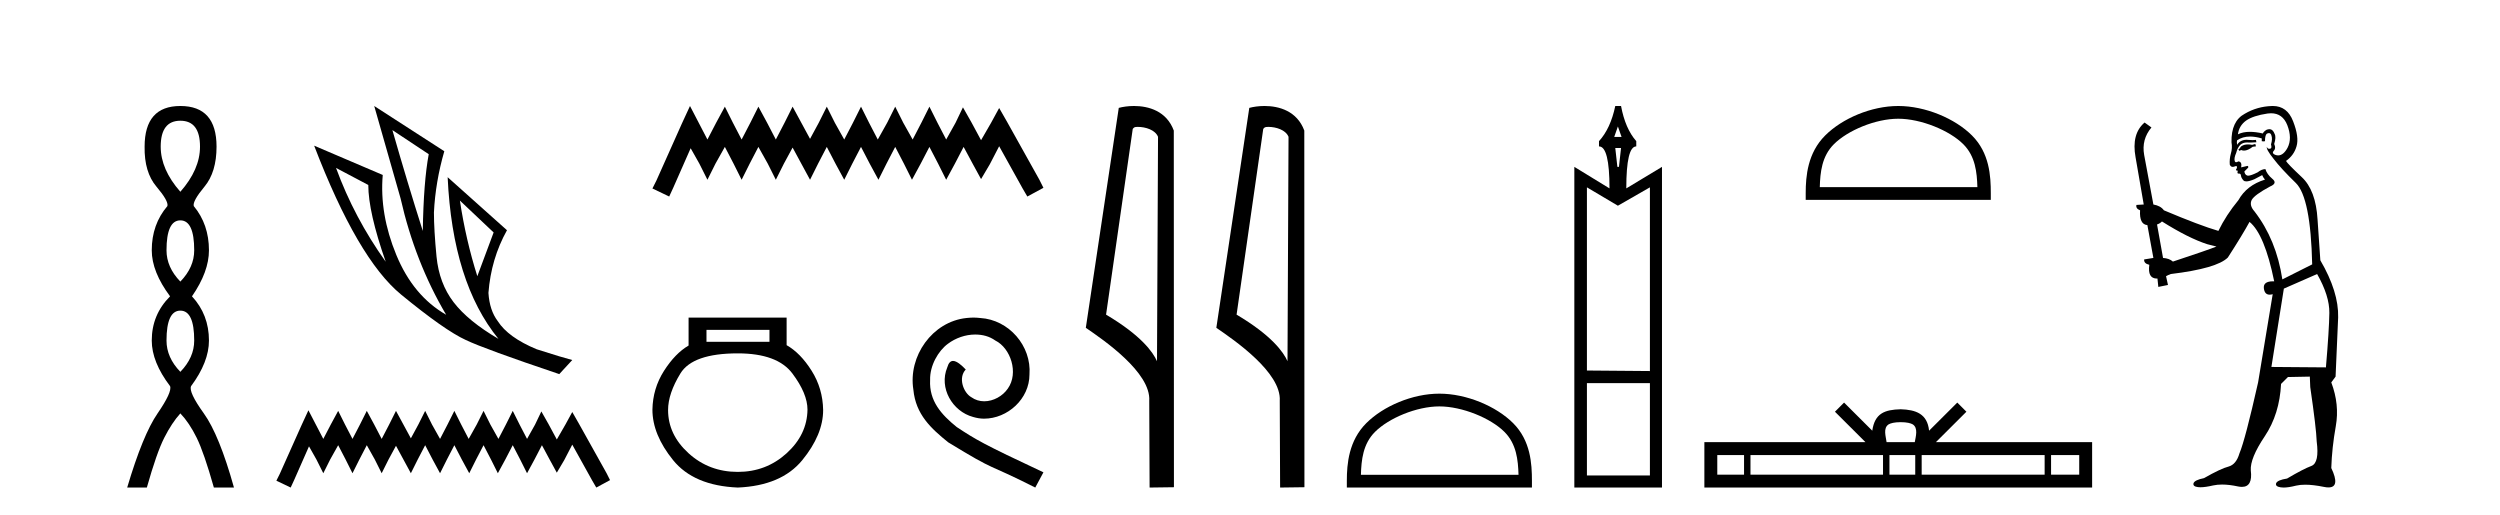
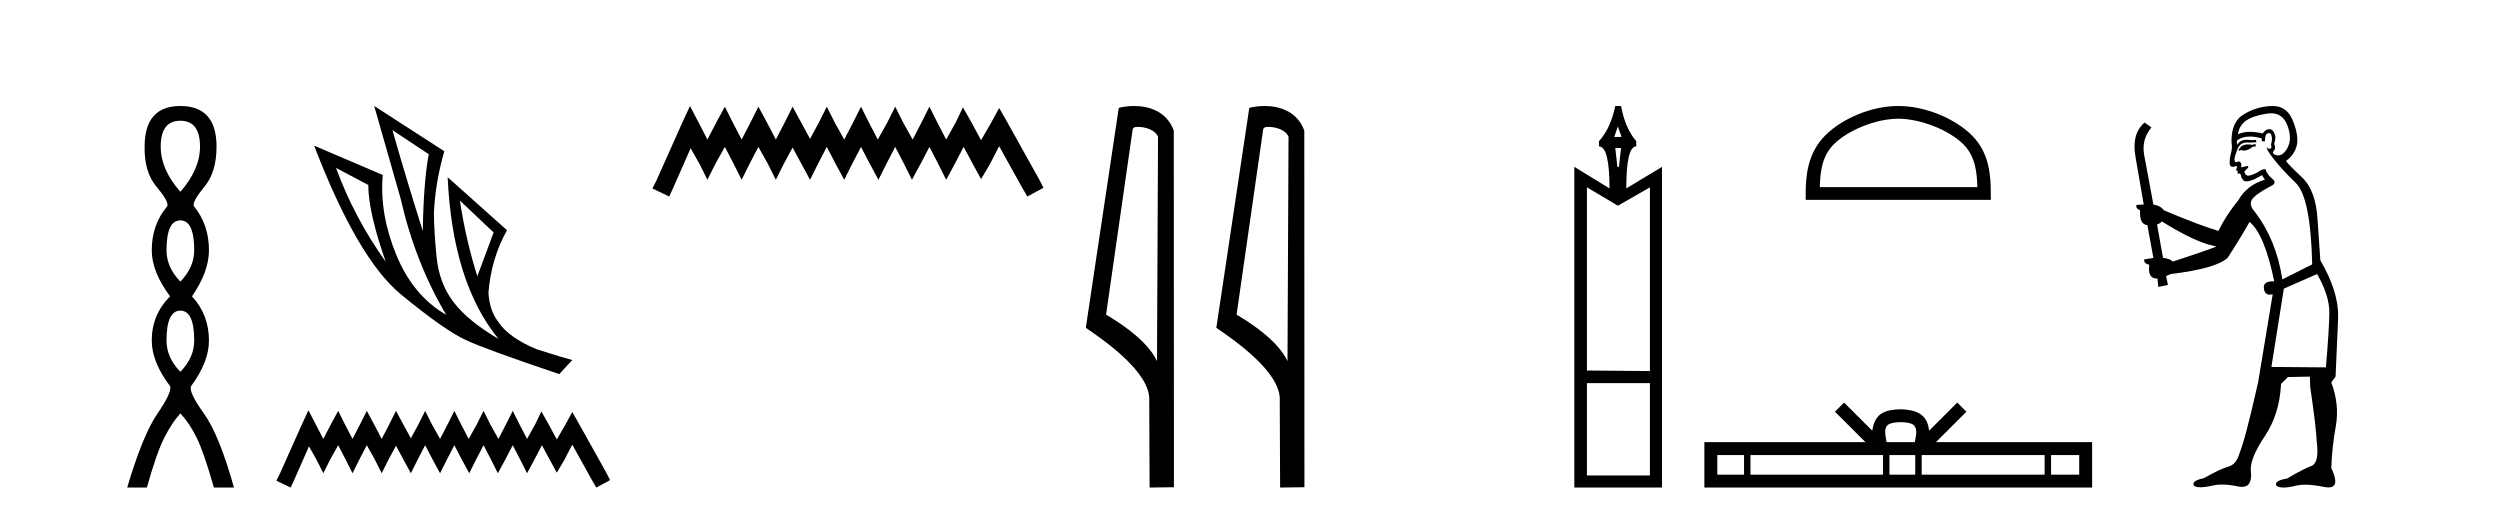
<svg xmlns="http://www.w3.org/2000/svg" width="199.0" height="41.0">
  <path d="M 14.356 9.61 Q 15.921 9.61 15.921 11.673 Q 15.921 13.487 14.356 15.265 Q 12.792 13.487 12.792 11.673 Q 12.792 9.61 14.356 9.61 ZM 14.356 17.541 Q 15.459 17.541 15.459 19.924 Q 15.459 21.276 14.356 22.414 Q 13.254 21.276 13.254 19.924 Q 13.254 17.541 14.356 17.541 ZM 14.356 24.726 Q 15.459 24.726 15.459 27.108 Q 15.459 28.46 14.356 29.598 Q 13.254 28.46 13.254 27.108 Q 13.254 24.726 14.356 24.726 ZM 14.356 8.437 Q 11.511 8.437 11.511 11.673 Q 11.476 13.7 12.454 14.856 Q 13.432 16.012 13.325 16.403 Q 12.08 17.862 12.08 19.924 Q 12.08 21.631 13.538 23.588 Q 12.08 25.046 12.08 27.108 Q 12.08 28.816 13.538 30.736 Q 13.716 31.198 12.543 32.906 Q 11.369 34.613 10.124 38.809 L 11.689 38.809 Q 12.471 36.035 13.076 34.844 Q 13.681 33.652 14.356 32.906 Q 15.068 33.652 15.655 34.844 Q 16.241 36.035 17.024 38.809 L 18.624 38.809 Q 17.451 34.613 16.224 32.906 Q 14.997 31.198 15.21 30.736 Q 16.633 28.816 16.633 27.108 Q 16.633 25.046 15.281 23.588 Q 16.633 21.631 16.633 19.924 Q 16.633 17.862 15.423 16.403 Q 15.317 16.012 16.277 14.856 Q 17.237 13.7 17.237 11.673 Q 17.237 8.437 14.356 8.437 Z" style="fill:#000000;stroke:none" />
  <path d="M 31.235 10.356 L 34.127 12.274 Q 33.714 14.488 33.655 18.385 Q 32.415 14.488 31.235 10.356 ZM 26.748 13.367 L 29.316 14.724 Q 29.316 16.879 30.703 20.835 Q 28.194 17.322 26.748 13.367 ZM 36.607 15.964 L 39.293 18.503 L 37.995 21.986 Q 37.079 19.093 36.607 15.964 ZM 29.788 8.437 L 31.884 15.787 Q 33.035 20.864 35.515 25.056 Q 32.888 23.551 31.545 20.289 Q 30.201 17.027 30.467 13.927 L 25.006 11.595 Q 28.46 20.599 31.928 23.447 Q 35.397 26.296 37.079 27.064 Q 38.555 27.772 44.518 29.779 L 45.551 28.658 Q 44.843 28.48 42.718 27.801 Q 40.445 26.857 39.618 25.558 Q 38.969 24.702 38.88 23.315 Q 39.087 20.599 40.356 18.326 L 35.633 14.105 L 35.633 14.105 Q 36.017 22.488 39.677 26.975 Q 37.257 25.558 36.105 24.053 Q 34.954 22.547 34.747 20.422 Q 34.541 18.296 34.541 16.909 Q 34.659 14.488 35.367 12.038 L 29.788 8.437 Z" style="fill:#000000;stroke:none" />
  <path d="M 24.55 32.659 L 24.003 33.844 L 22.272 37.716 L 21.999 38.263 L 23.138 38.809 L 23.411 38.217 L 24.596 35.529 L 25.188 36.577 L 25.735 37.67 L 26.281 36.577 L 26.919 35.438 L 27.511 36.577 L 28.058 37.67 L 28.605 36.577 L 29.197 35.438 L 29.835 36.577 L 30.381 37.67 L 30.928 36.577 L 31.52 35.484 L 32.113 36.577 L 32.705 37.67 L 33.251 36.577 L 33.844 35.438 L 34.436 36.577 L 35.028 37.67 L 35.575 36.577 L 36.167 35.438 L 36.759 36.577 L 37.352 37.67 L 37.898 36.577 L 38.491 35.438 L 39.083 36.577 L 39.629 37.67 L 40.222 36.577 L 40.814 35.438 L 41.406 36.577 L 41.953 37.67 L 42.545 36.577 L 43.137 35.438 L 43.775 36.623 L 44.322 37.625 L 44.914 36.623 L 45.552 35.393 L 47.146 38.263 L 47.465 38.809 L 48.559 38.217 L 48.285 37.67 L 46.098 33.753 L 45.552 32.796 L 45.005 33.798 L 44.322 34.983 L 43.684 33.798 L 43.092 32.75 L 42.591 33.798 L 41.953 34.937 L 41.361 33.798 L 40.814 32.705 L 40.267 33.798 L 39.675 34.937 L 39.037 33.798 L 38.491 32.705 L 37.944 33.798 L 37.306 34.937 L 36.714 33.798 L 36.167 32.705 L 35.62 33.798 L 35.028 34.937 L 34.39 33.798 L 33.844 32.705 L 33.297 33.798 L 32.705 34.891 L 32.113 33.798 L 31.52 32.705 L 30.974 33.798 L 30.381 34.937 L 29.789 33.798 L 29.197 32.705 L 28.65 33.798 L 28.058 34.937 L 27.466 33.798 L 26.919 32.705 L 26.327 33.798 L 25.735 34.937 L 25.142 33.798 L 24.55 32.659 Z" style="fill:#000000;stroke:none" />
  <path d="M 54.923 8.437 L 54.282 9.825 L 52.254 14.363 L 51.933 15.003 L 53.268 15.644 L 53.588 14.95 L 54.976 11.8 L 55.67 13.028 L 56.311 14.309 L 56.951 13.028 L 57.699 11.693 L 58.393 13.028 L 59.033 14.309 L 59.674 13.028 L 60.368 11.693 L 61.115 13.028 L 61.756 14.309 L 62.397 13.028 L 63.091 11.747 L 63.785 13.028 L 64.479 14.309 L 65.119 13.028 L 65.813 11.693 L 66.507 13.028 L 67.201 14.309 L 67.842 13.028 L 68.536 11.693 L 69.23 13.028 L 69.924 14.309 L 70.565 13.028 L 71.259 11.693 L 71.953 13.028 L 72.593 14.309 L 73.287 13.028 L 73.981 11.693 L 74.675 13.028 L 75.316 14.309 L 76.01 13.028 L 76.704 11.693 L 77.451 13.081 L 78.092 14.256 L 78.786 13.081 L 79.533 11.64 L 81.402 15.003 L 81.775 15.644 L 83.057 14.95 L 82.736 14.309 L 80.174 9.718 L 79.533 8.597 L 78.893 9.771 L 78.092 11.159 L 77.344 9.771 L 76.65 8.544 L 76.063 9.771 L 75.316 11.106 L 74.622 9.771 L 73.981 8.49 L 73.341 9.771 L 72.647 11.106 L 71.899 9.771 L 71.259 8.49 L 70.618 9.771 L 69.871 11.106 L 69.177 9.771 L 68.536 8.49 L 67.895 9.771 L 67.201 11.106 L 66.454 9.771 L 65.813 8.49 L 65.173 9.771 L 64.479 11.053 L 63.785 9.771 L 63.091 8.49 L 62.45 9.771 L 61.756 11.106 L 61.062 9.771 L 60.368 8.49 L 59.727 9.771 L 59.033 11.106 L 58.339 9.771 L 57.699 8.49 L 57.005 9.771 L 56.311 11.106 L 55.617 9.771 L 54.923 8.437 Z" style="fill:#000000;stroke:none" />
-   <path d="M 61.25 26.259 L 61.25 27.208 L 56.236 27.208 L 56.236 26.259 ZM 58.728 28.128 Q 61.873 28.128 63.075 29.73 Q 64.276 31.332 64.276 32.608 Q 64.247 34.596 62.615 36.08 Q 60.983 37.563 58.728 37.563 Q 56.443 37.563 54.811 36.08 Q 53.179 34.596 53.179 32.638 Q 53.179 31.332 54.159 29.73 Q 55.138 28.128 58.728 28.128 ZM 54.811 25.279 L 54.811 27.505 Q 53.743 28.128 52.853 29.522 Q 51.963 30.917 51.933 32.608 Q 51.933 34.596 53.58 36.629 Q 55.227 38.661 58.728 38.809 Q 62.199 38.661 63.861 36.629 Q 65.522 34.596 65.522 32.638 Q 65.493 30.917 64.603 29.508 Q 63.713 28.098 62.615 27.475 L 62.615 25.279 Z" style="fill:#000000;stroke:none" />
-   <path d="M 77.488 25.279 C 77.3 25.279 77.112 25.297 76.924 25.314 C 74.208 25.604 72.277 28.354 72.704 31.019 C 72.892 33.001 74.122 34.111 75.472 35.205 C 79.486 37.665 78.359 36.759 82.407 38.809 L 83.057 37.596 C 78.239 35.341 77.658 34.983 76.155 33.992 C 74.925 33.001 73.951 31.908 74.037 30.251 C 74.003 29.106 74.686 27.927 75.455 27.364 C 76.07 26.902 76.855 26.629 77.624 26.629 C 78.205 26.629 78.752 26.766 79.23 27.107 C 80.443 27.705 81.109 29.687 80.221 30.934 C 79.811 31.532 79.076 31.942 78.342 31.942 C 77.983 31.942 77.624 31.839 77.317 31.617 C 76.702 31.276 76.24 30.08 76.873 29.414 C 76.582 29.106 76.172 28.73 75.865 28.73 C 75.66 28.73 75.506 28.884 75.403 29.243 C 74.72 30.883 75.813 32.745 77.453 33.189 C 77.744 33.274 78.034 33.326 78.325 33.326 C 80.204 33.326 81.946 31.754 81.946 29.807 C 82.117 27.534 80.306 25.45 78.034 25.314 C 77.863 25.297 77.675 25.279 77.488 25.279 Z" style="fill:#000000;stroke:none" />
  <path d="M 90.566 10.1 C 91.191 10.1 91.956 10.34 92.179 10.89 L 92.097 28.751 L 92.097 28.751 C 91.78 28.034 90.839 26.699 88.043 25.046 L 90.166 10.263 C 90.265 10.157 90.262 10.1 90.566 10.1 ZM 92.097 28.751 L 92.097 28.751 C 92.097 28.751 92.097 28.751 92.097 28.751 L 92.097 28.751 L 92.097 28.751 ZM 90.269 8.437 C 89.791 8.437 89.36 8.505 89.054 8.588 L 86.431 26.094 C 87.819 27.044 91.632 29.648 91.48 31.91 L 91.508 38.809 L 93.445 38.783 L 93.434 10.393 C 92.858 8.837 91.427 8.437 90.269 8.437 Z" style="fill:#000000;stroke:none" />
  <path d="M 100.955 10.1 C 101.579 10.1 102.344 10.34 102.567 10.89 L 102.485 28.751 L 102.485 28.751 C 102.168 28.034 101.227 26.699 98.432 25.046 L 100.554 10.263 C 100.653 10.157 100.651 10.1 100.955 10.1 ZM 102.485 28.751 L 102.485 28.751 C 102.485 28.751 102.485 28.751 102.485 28.751 L 102.485 28.751 L 102.485 28.751 ZM 100.658 8.437 C 100.18 8.437 99.748 8.505 99.443 8.588 L 96.82 26.094 C 98.207 27.044 102.02 29.648 101.868 31.91 L 101.897 38.809 L 103.833 38.783 L 103.822 10.393 C 103.246 8.837 101.816 8.437 100.658 8.437 Z" style="fill:#000000;stroke:none" />
-   <path d="M 114.575 32.35 C 116.387 32.35 118.656 33.281 119.753 34.378 C 120.714 35.339 120.839 36.612 120.874 37.795 L 108.329 37.795 C 108.364 36.612 108.49 35.339 109.45 34.378 C 110.548 33.281 112.763 32.35 114.575 32.35 ZM 114.575 31.335 C 112.425 31.335 110.112 32.329 108.756 33.684 C 107.365 35.075 107.208 36.906 107.208 38.275 L 107.208 38.809 L 121.942 38.809 L 121.942 38.275 C 121.942 36.906 121.838 35.075 120.447 33.684 C 119.092 32.329 116.725 31.335 114.575 31.335 Z" style="fill:#000000;stroke:none" />
  <path d="M 128.784 10.066 L 129.077 10.902 L 128.492 10.902 L 128.784 10.066 ZM 129.035 11.779 L 128.868 13.283 L 128.743 13.283 L 128.576 11.779 ZM 131.333 14.912 L 131.333 29.535 L 126.319 29.493 L 126.319 14.912 L 128.784 16.375 L 131.333 14.912 ZM 131.333 30.496 L 131.333 37.848 L 126.319 37.848 L 126.319 30.496 ZM 128.576 8.437 Q 128.199 10.233 127.28 11.236 L 127.28 11.654 Q 128.116 11.654 128.116 14.996 L 125.317 13.283 L 125.317 38.809 L 132.294 38.809 L 132.294 13.283 L 129.453 14.996 Q 129.453 11.654 130.247 11.654 L 130.247 11.236 Q 129.369 10.233 129.035 8.437 Z" style="fill:#000000;stroke:none" />
  <path d="M 151.101 9.451 C 152.913 9.451 155.182 10.382 156.279 11.48 C 157.24 12.44 157.365 13.713 157.4 14.896 L 144.855 14.896 C 144.89 13.713 145.016 12.44 145.976 11.48 C 147.074 10.382 149.289 9.451 151.101 9.451 ZM 151.101 8.437 C 148.951 8.437 146.638 9.43 145.282 10.786 C 143.891 12.176 143.734 14.007 143.734 15.377 L 143.734 15.911 L 158.468 15.911 L 158.468 15.377 C 158.468 14.007 158.364 12.176 156.973 10.786 C 155.618 9.43 153.251 8.437 151.101 8.437 Z" style="fill:#000000;stroke:none" />
  <path d="M 151.294 33.604 C 151.795 33.604 152.096 33.689 152.252 33.778 C 152.706 34.068 152.49 34.761 152.416 35.195 L 150.172 35.195 C 150.118 34.752 149.873 34.076 150.337 33.778 C 150.493 33.689 150.794 33.604 151.294 33.604 ZM 138.826 36.222 L 138.826 37.782 L 136.696 37.782 L 136.696 36.222 ZM 149.888 36.222 L 149.888 37.782 L 139.338 37.782 L 139.338 36.222 ZM 152.453 36.222 L 152.453 37.782 L 150.4 37.782 L 150.4 36.222 ZM 162.753 36.222 L 162.753 37.782 L 152.965 37.782 L 152.965 36.222 ZM 165.506 36.222 L 165.506 37.782 L 163.265 37.782 L 163.265 36.222 ZM 146.788 32.045 L 146.062 32.773 L 148.491 35.195 L 135.668 35.195 L 135.668 38.809 L 166.533 38.809 L 166.533 35.195 L 154.098 35.195 L 156.526 32.773 L 155.8 32.045 L 153.555 34.284 C 153.42 32.927 152.49 32.615 151.294 32.577 C 150.016 32.611 149.232 32.9 149.033 34.284 L 146.788 32.045 Z" style="fill:#000000;stroke:none" />
  <path d="M 179.523 11.461 L 179.267 11.53 Q 179.088 11.495 178.934 11.495 Q 178.78 11.495 178.652 11.53 Q 178.396 11.615 178.344 11.717 Q 178.293 11.82 178.174 11.905 L 178.259 12.008 L 178.396 11.94 Q 178.503 11.988 178.624 11.988 Q 178.928 11.988 179.318 11.683 L 179.574 11.649 L 179.523 11.461 ZM 180.772 9.016 Q 181.695 9.016 182.068 9.958 Q 182.478 11.017 182.085 11.769 Q 181.757 12.37 181.342 12.37 Q 181.238 12.37 181.129 12.332 Q 180.838 12.23 180.958 12.042 Q 181.197 11.82 181.026 11.461 Q 181.197 10.915 181.06 10.658 Q 180.923 10.283 180.639 10.283 Q 180.535 10.283 180.411 10.334 Q 180.189 10.47 180.121 10.624 Q 179.548 10.494 179.091 10.494 Q 178.527 10.494 178.139 10.693 Q 178.225 10.009 178.789 9.599 Q 179.352 9.206 180.497 9.036 Q 180.64 9.016 180.772 9.016 ZM 172.092 17.628 Q 174.211 18.96 175.697 19.438 L 176.431 19.626 Q 175.697 19.917 172.964 20.822 Q 172.673 20.566 172.178 20.532 L 171.7 17.867 Q 171.922 17.799 172.092 17.628 ZM 180.611 10.595 Q 180.755 10.595 180.804 10.778 Q 180.907 11.068 180.77 11.495 Q 180.873 11.82 180.685 11.837 Q 180.653 11.842 180.626 11.842 Q 180.474 11.842 180.446 11.683 L 180.446 11.683 Q 180.36 11.871 180.975 12.64 Q 181.573 13.426 182.752 14.57 Q 183.93 15.732 184.05 21.044 L 181.675 22.24 Q 181.197 19.08 179.455 16.825 Q 179.028 16.347 179.233 15.92 Q 179.455 15.51 180.702 14.843 Q 181.317 14.587 180.873 14.228 Q 180.446 13.87 180.326 13.46 Q 180.036 13.46 179.711 13.716 Q 179.175 13.984 178.953 13.984 Q 178.907 13.984 178.874 13.972 Q 178.686 13.904 178.652 13.648 L 178.908 13.391 Q 179.028 13.289 178.908 13.204 L 178.396 13.323 Q 178.481 12.879 178.174 12.845 Q 178.066 12.914 177.996 12.914 Q 177.911 12.914 177.883 12.811 Q 177.815 12.589 178.003 12.162 Q 178.105 11.752 178.327 11.53 Q 178.532 11.34 178.854 11.34 Q 178.881 11.34 178.908 11.342 Q 179.028 11.347 179.145 11.347 Q 179.381 11.347 179.609 11.325 L 179.574 11.137 Q 179.446 11.154 179.297 11.154 Q 179.147 11.154 178.976 11.137 Q 178.897 11.128 178.823 11.128 Q 178.324 11.128 178.071 11.53 Q 178.037 11.273 178.071 11.171 Q 178.503 10.869 179.107 10.869 Q 179.529 10.869 180.036 11.017 L 180.036 11.239 Q 180.112 11.256 180.176 11.256 Q 180.241 11.256 180.292 11.239 Q 180.292 10.693 180.48 10.624 Q 180.553 10.595 180.611 10.595 ZM 184.443 21.813 Q 185.433 23.555 185.416 24.905 Q 185.399 26.254 185.143 29.243 L 180.804 29.209 L 181.795 22.974 L 184.443 21.813 ZM 180.919 8.437 Q 180.887 8.437 180.856 8.438 Q 179.677 8.472 178.686 9.053 Q 177.593 9.633 177.627 11.325 Q 177.712 11.786 177.576 12.23 Q 177.456 12.657 177.49 13.101 Q 177.564 13.284 177.724 13.284 Q 177.788 13.284 177.866 13.255 Q 177.946 13.22 177.994 13.22 Q 178.11 13.22 178.037 13.426 Q 177.969 13.46 178.003 13.545 Q 178.026 13.591 178.079 13.591 Q 178.105 13.591 178.139 13.579 L 178.139 13.579 Q 178.043 13.82 178.188 13.82 Q 178.197 13.82 178.208 13.819 Q 178.222 13.817 178.235 13.817 Q 178.363 13.817 178.379 13.972 Q 178.396 14.16 178.584 14.365 Q 178.657 14.439 178.808 14.439 Q 179.04 14.439 179.455 14.263 L 180.07 13.938 Q 180.121 14.092 180.292 14.297 Q 178.84 14.741 178.174 15.937 Q 177.2 17.115 176.585 18.379 Q 175.116 17.952 172.246 16.74 Q 171.99 16.381 171.409 16.278 L 170.675 12.332 Q 170.453 11.102 171.255 10.146 L 170.709 9.753 Q 169.65 10.658 169.991 12.52 L 170.641 16.278 L 170.06 16.312 Q 169.991 16.603 170.35 16.74 Q 170.282 17.867 170.931 17.918 L 171.409 20.532 Q 171.033 20.6 170.675 20.651 Q 170.641 20.976 171.085 21.078 Q 170.935 22.173 171.687 22.173 Q 171.71 22.173 171.734 22.172 L 171.802 22.838 L 172.571 22.684 L 172.417 21.984 Q 172.605 21.881 172.793 21.813 Q 176.465 21.369 177.337 20.498 Q 178.515 18.67 179.062 17.662 Q 180.258 18.636 181.026 22.394 Q 180.979 22.392 180.934 22.392 Q 180.125 22.392 180.206 22.974 Q 180.273 23.456 180.664 23.456 Q 180.773 23.456 180.907 23.419 L 180.907 23.419 L 179.745 30.439 Q 178.72 35 178.259 36.093 Q 178.003 36.964 177.405 37.135 Q 176.79 37.289 175.441 38.058 Q 174.689 38.211 174.604 38.468 Q 174.535 38.724 174.962 38.775 Q 175.05 38.786 175.156 38.786 Q 175.544 38.786 176.175 38.639 Q 176.496 38.57 176.877 38.57 Q 177.449 38.57 178.157 38.724 Q 178.319 38.756 178.456 38.756 Q 179.327 38.756 179.164 37.443 Q 179.096 36.486 180.275 34.727 Q 181.453 32.967 181.573 30.559 L 182.12 30.012 L 183.862 29.978 L 183.896 30.815 Q 184.374 34.095 184.409 35.137 Q 184.631 36.828 183.999 37.084 Q 183.349 37.323 182.051 38.092 Q 181.283 38.211 181.18 38.468 Q 181.095 38.724 181.539 38.792 Q 181.646 38.809 181.776 38.809 Q 182.167 38.809 182.769 38.656 Q 183.084 38.582 183.494 38.582 Q 184.129 38.582 184.989 38.758 Q 185.189 38.799 185.345 38.799 Q 186.305 38.799 185.57 37.255 Q 185.621 35.649 185.929 33.924 Q 186.236 32.199 185.57 30.439 L 185.912 29.978 L 186.117 25.263 Q 186.168 23.231 184.699 20.72 Q 184.631 19.797 184.477 17.474 Q 184.34 15.134 183.213 14.092 Q 182.085 13.033 181.966 12.811 Q 182.598 12.367 182.803 11.649 Q 183.025 10.915 182.53 9.651 Q 182.064 8.437 180.919 8.437 Z" style="fill:#000000;stroke:none" />
</svg>